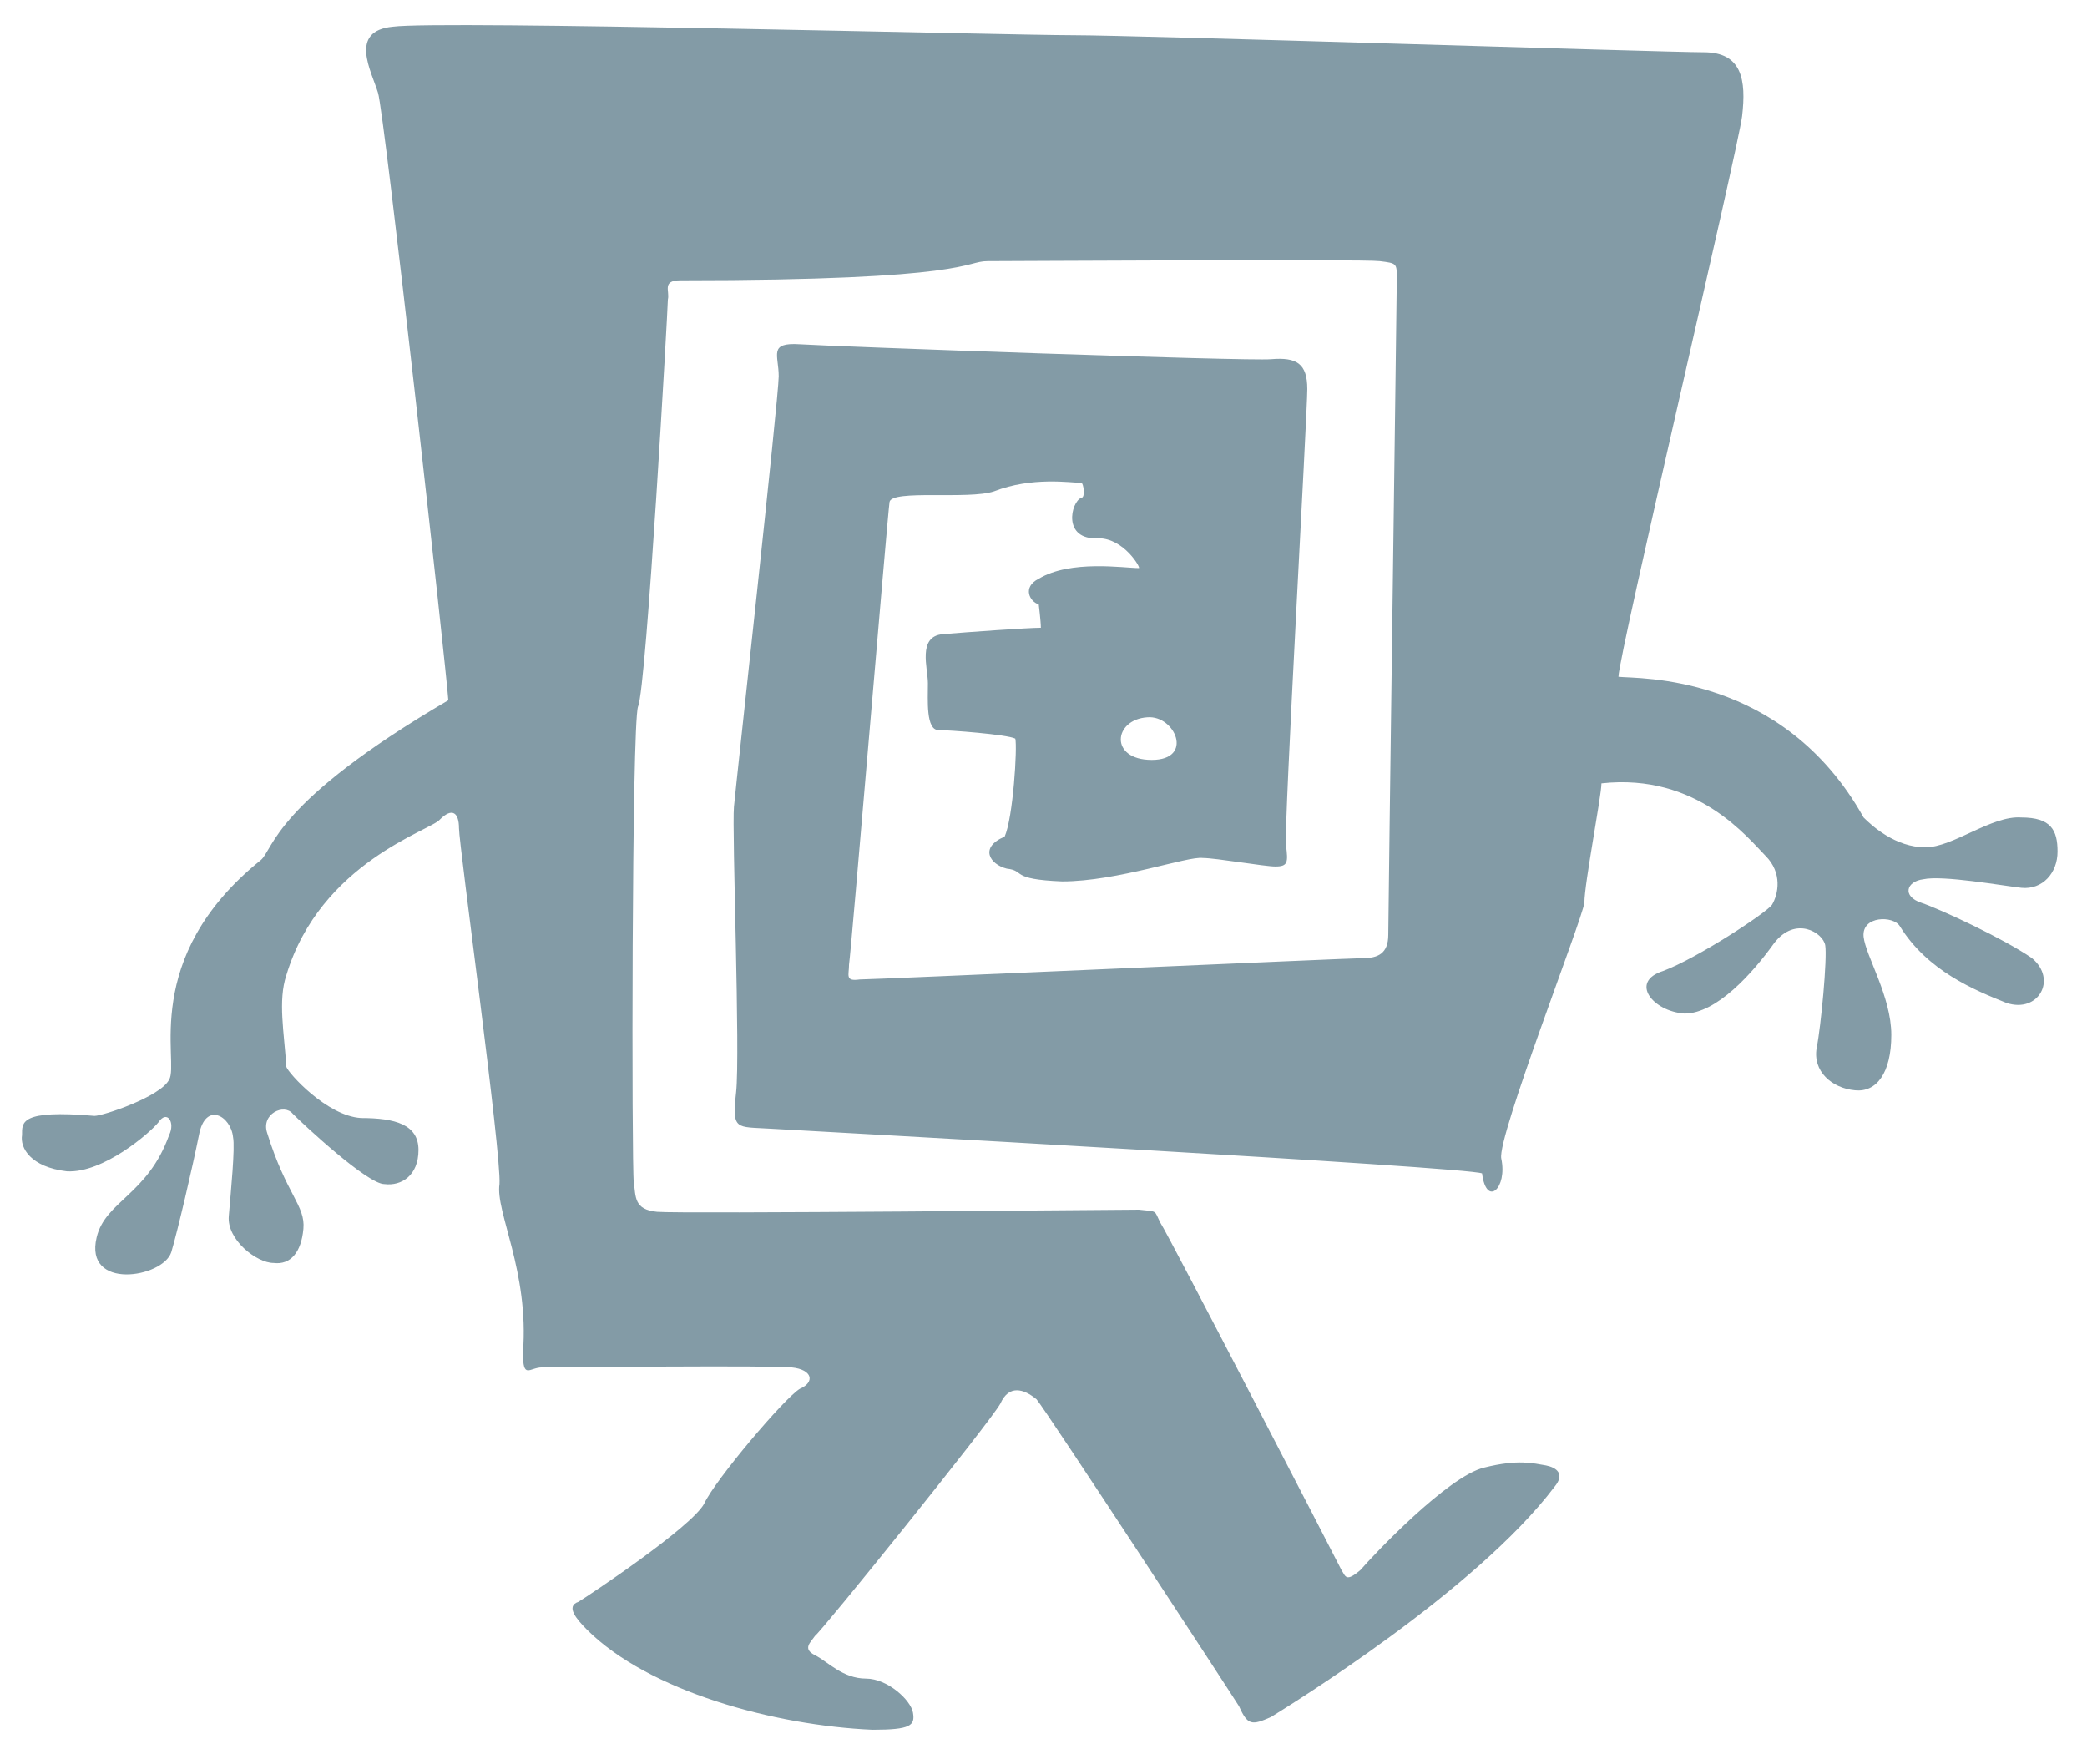
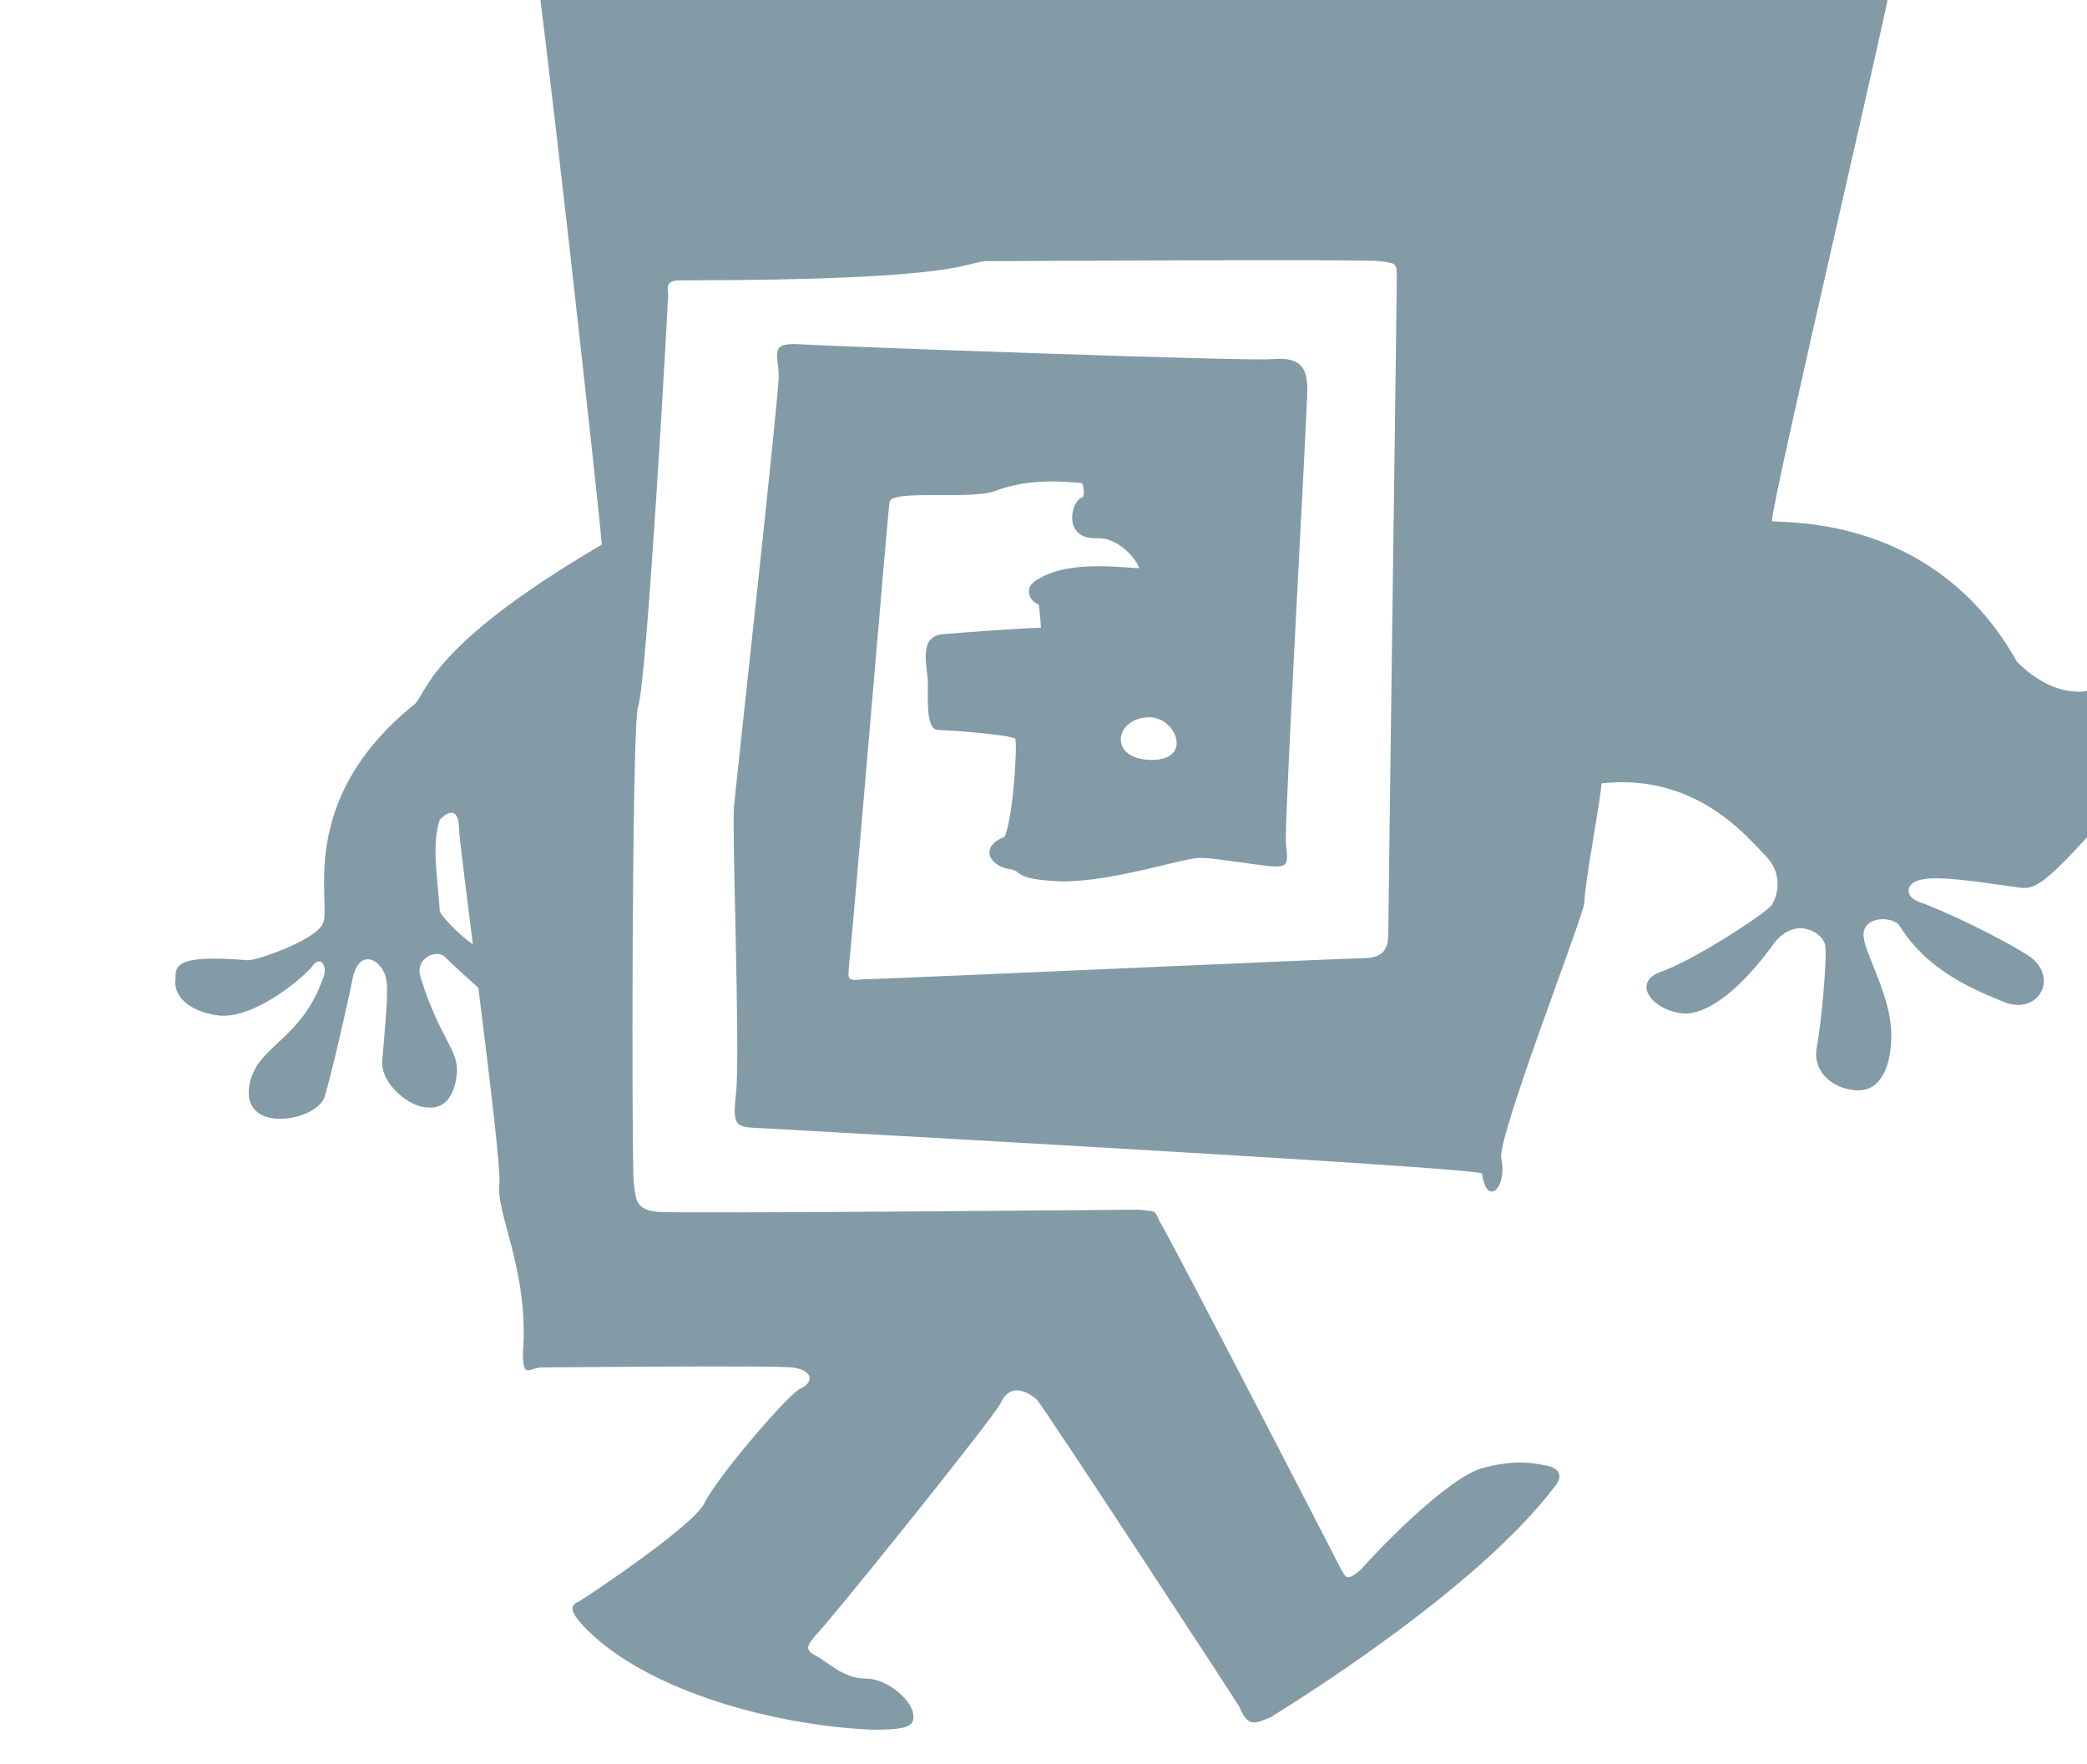
<svg xmlns="http://www.w3.org/2000/svg" version="1.1" id="Layer_1" x="0px" y="0px" width="705px" height="596px" viewBox="0 0 705 596" enable-background="new 0 0 705 596" xml:space="preserve">
-   <path fill="#839BA6" d="M682.814,299.895c-6.48-0.719-26.641-4.319-33.121-2.879c-5.76,0.719-7.199,5.76-0.719,7.92  s28.08,12.24,37.439,18.72c8.641,7.2,2.16,18.72-8.641,15.12c-10.799-4.32-26.639-10.801-36-25.92  c-2.16-3.601-12.959-3.601-12.238,3.6c0.719,6.48,9.359,20.16,9.359,33.12s-5.041,19.44-12.24,18.72  c-7.92-0.72-14.4-6.48-12.961-14.4c1.441-7.199,3.602-30.239,2.881-34.56c-0.721-4.319-10.08-10.08-17.279-0.72  c-7.201,10.08-19.441,23.76-30.24,23.76c-10.801-0.72-18.721-10.8-7.201-14.4c11.521-4.319,34.561-19.439,36.721-22.319  c2.16-3.601,3.6-10.8-2.16-16.56c-5.76-5.76-23.039-28.08-55.439-24.48c0,4.32-5.76,33.84-5.76,40.321  c-0.721,5.76-29.521,79.199-28.08,86.4c2.16,10.079-5.041,16.559-6.48,5.039c-4.32-2.16-228.24-14.4-240.48-15.119  c-11.52-0.721-12.961,0.719-11.52-12.24c1.439-12.961-1.441-88.561-0.721-96.48c0.721-7.92,15.119-138.24,15.119-145.44  s-3.6-11.52,7.201-10.8c10.799,0.72,151.199,5.76,159.119,5.04c8.641-0.72,12.24,1.44,12.24,10.08  c0,8.64-7.92,147.601-7.199,154.081c0.721,5.76,0.721,7.2-3.6,7.2c-3.602,0-20.16-2.88-24.48-2.88  c-5.041-0.72-28.801,7.919-47.52,7.919c-18-0.719-12.24-3.599-18.721-4.319c-5.76-1.44-9.359-7.2-0.721-10.8  c2.881-6.48,4.32-30.24,3.602-33.12c-2.881-1.44-22.32-2.88-25.922-2.88c-4.318,0-3.6-10.08-3.6-15.84c0-5.04-3.6-15.84,5.041-16.56  c8.639-0.72,28.799-2.16,33.119-2.16c0-2.16-0.719-7.92-0.719-7.92c-2.881-0.72-5.762-5.76,0-8.64c10.799-6.48,28.799-3.6,33.84-3.6  c0.719,0-5.041-10.08-13.68-10.08c-12.24,0.72-9.361-12.24-5.762-13.68c1.441,0,0.721-5.04,0-5.04c-3.6,0-16.559-2.16-29.52,2.88  c-8.641,2.88-34.561-0.72-35.279,3.6c-0.721,5.04-12.961,151.92-13.68,156.24c0,3.601-1.441,5.761,3.6,5.041  c5.039,0,165.6-7.2,169.92-7.2c5.039,0,8.641-1.44,8.641-7.921c0-6.479,2.879-217.439,2.879-221.76c0-5.04,0-5.04-5.76-5.76  c-5.039-0.72-124.561,0-132.48,0s-5.039,6.48-103.68,6.48c-6.48,0-3.6,3.6-4.32,6.48c0,2.88-7.199,131.04-10.08,137.52  c-2.16,6.48-2.16,155.52-1.439,160.561c0.721,5.039,0,9.359,7.92,10.08c7.92,0.719,156.961-0.721,162.721-0.721  c6.479,0.721,5.039,0,7.199,4.32c2.881,4.32,59.041,113.04,61.201,117.359c1.439,2.16,1.439,4.32,6.479,0  c4.32-5.039,29.521-31.68,41.76-34.56c11.521-2.88,16.561-1.44,20.881-0.72c3.6,0.72,6.48,2.88,2.881,7.199  c-26.641,35.281-90,74.16-95.762,77.761c-6.479,2.88-7.92,2.88-10.799-3.601c-3.6-5.76-64.801-99.359-68.4-103.68  c-4.32-3.6-9.359-5.04-12.24,1.439c-3.6,6.48-60.48,77.041-62.641,78.48c-1.439,2.16-4.32,4.32,0,6.48s9.361,7.92,17.281,7.92  c7.199,0,15.119,7.199,15.84,11.52c0.719,4.32-0.721,5.76-13.68,5.76c-33.121-1.439-75.602-12.959-96.481-33.84  c-3.6-3.6-7.2-7.92-2.88-9.359c3.6-2.16,38.16-25.2,42.48-33.12c3.6-7.921,27.359-36.001,32.4-38.88c5.039-2.16,4.32-6.48-2.881-7.2  c-6.479-0.72-80.639,0-84.24,0c-4.32,0-6.479,4.319-6.479-5.04c2.159-27.36-9.36-47.52-7.92-56.881  c0.72-10.08-13.681-114.479-13.681-120.24c0-5.04-2.16-7.2-6.48-2.88c-2.88,3.6-40.32,14.4-51.84,52.56  c-2.88,8.64-0.72,19.44,0,30.96c0.72,2.16,13.68,16.561,25.2,17.28c11.52,0,19.44,2.159,19.44,10.8s-5.76,12.24-11.52,11.52  c-5.76,0-27.36-20.16-30.96-23.76c-2.88-3.6-10.8,0-8.64,6.48c6.48,20.88,12.96,24.48,12.24,32.4c-0.72,7.92-4.32,12.24-10.08,11.52  c-5.76,0-15.84-7.92-15.12-15.84c0.72-8.641,2.16-23.04,1.44-26.641c-0.72-7.199-9.36-12.24-11.52-0.72  c-2.16,10.8-7.2,32.4-9.36,39.601c-2.88,8.64-29.52,12.959-25.2-5.041c2.88-12.239,17.28-14.399,24.48-34.56  c2.16-4.319-0.72-8.64-3.6-4.319c-2.88,3.6-18.72,17.279-30.96,16.56c-12.24-1.44-15.84-7.92-15.12-12.24  c0-4.319-0.72-8.64,24.48-6.479c2.88,0,22.32-6.48,25.2-12.24c3.6-5.76-10.08-41.04,30.96-74.16c4.32-3.6,4.32-19.44,63.36-54  c-0.72-10.8-21.6-198.721-23.76-205.201c-2.16-7.2-10.08-20.88,5.04-22.32c15.84-2.16,208.081,2.88,229.681,2.88  s200.16,5.76,213.119,5.76c12.961,0,14.4,9.36,12.961,21.6c-1.439,11.521-41.76,182.161-41.76,189.36  c6.48,0.72,55.439-1.44,82.801,47.521c2.879,2.88,10.799,10.08,20.879,10.08c9.359,0,22.32-10.8,32.4-10.08  c10.08,0,12.24,4.32,12.24,11.52C695.055,294.855,690.014,300.615,682.814,299.895z M387.613,242.295  c-11.52,0.72-12.959,14.4,1.441,14.4C403.453,256.695,396.975,241.575,387.613,242.295z" />
+   <path fill="#839BA6" d="M682.814,299.895c-6.48-0.719-26.641-4.319-33.121-2.879c-5.76,0.719-7.199,5.76-0.719,7.92  s28.08,12.24,37.439,18.72c8.641,7.2,2.16,18.72-8.641,15.12c-10.799-4.32-26.639-10.801-36-25.92  c-2.16-3.601-12.959-3.601-12.238,3.6c0.719,6.48,9.359,20.16,9.359,33.12s-5.041,19.44-12.24,18.72  c-7.92-0.72-14.4-6.48-12.961-14.4c1.441-7.199,3.602-30.239,2.881-34.56c-0.721-4.319-10.08-10.08-17.279-0.72  c-7.201,10.08-19.441,23.76-30.24,23.76c-10.801-0.72-18.721-10.8-7.201-14.4c11.521-4.319,34.561-19.439,36.721-22.319  c2.16-3.601,3.6-10.8-2.16-16.56c-5.76-5.76-23.039-28.08-55.439-24.48c0,4.32-5.76,33.84-5.76,40.321  c-0.721,5.76-29.521,79.199-28.08,86.4c2.16,10.079-5.041,16.559-6.48,5.039c-4.32-2.16-228.24-14.4-240.48-15.119  c-11.52-0.721-12.961,0.719-11.52-12.24c1.439-12.961-1.441-88.561-0.721-96.48c0.721-7.92,15.119-138.24,15.119-145.44  s-3.6-11.52,7.201-10.8c10.799,0.72,151.199,5.76,159.119,5.04c8.641-0.72,12.24,1.44,12.24,10.08  c0,8.64-7.92,147.601-7.199,154.081c0.721,5.76,0.721,7.2-3.6,7.2c-3.602,0-20.16-2.88-24.48-2.88  c-5.041-0.72-28.801,7.919-47.52,7.919c-18-0.719-12.24-3.599-18.721-4.319c-5.76-1.44-9.359-7.2-0.721-10.8  c2.881-6.48,4.32-30.24,3.602-33.12c-2.881-1.44-22.32-2.88-25.922-2.88c-4.318,0-3.6-10.08-3.6-15.84c0-5.04-3.6-15.84,5.041-16.56  c8.639-0.72,28.799-2.16,33.119-2.16c0-2.16-0.719-7.92-0.719-7.92c-2.881-0.72-5.762-5.76,0-8.64c10.799-6.48,28.799-3.6,33.84-3.6  c0.719,0-5.041-10.08-13.68-10.08c-12.24,0.72-9.361-12.24-5.762-13.68c1.441,0,0.721-5.04,0-5.04c-3.6,0-16.559-2.16-29.52,2.88  c-8.641,2.88-34.561-0.72-35.279,3.6c-0.721,5.04-12.961,151.92-13.68,156.24c0,3.601-1.441,5.761,3.6,5.041  c5.039,0,165.6-7.2,169.92-7.2c5.039,0,8.641-1.44,8.641-7.921c0-6.479,2.879-217.439,2.879-221.76c0-5.04,0-5.04-5.76-5.76  c-5.039-0.72-124.561,0-132.48,0s-5.039,6.48-103.68,6.48c-6.48,0-3.6,3.6-4.32,6.48c0,2.88-7.199,131.04-10.08,137.52  c-2.16,6.48-2.16,155.52-1.439,160.561c0.721,5.039,0,9.359,7.92,10.08c7.92,0.719,156.961-0.721,162.721-0.721  c6.479,0.721,5.039,0,7.199,4.32c2.881,4.32,59.041,113.04,61.201,117.359c1.439,2.16,1.439,4.32,6.479,0  c4.32-5.039,29.521-31.68,41.76-34.56c11.521-2.88,16.561-1.44,20.881-0.72c3.6,0.72,6.48,2.88,2.881,7.199  c-26.641,35.281-90,74.16-95.762,77.761c-6.479,2.88-7.92,2.88-10.799-3.601c-3.6-5.76-64.801-99.359-68.4-103.68  c-4.32-3.6-9.359-5.04-12.24,1.439c-3.6,6.48-60.48,77.041-62.641,78.48c-1.439,2.16-4.32,4.32,0,6.48s9.361,7.92,17.281,7.92  c7.199,0,15.119,7.199,15.84,11.52c0.719,4.32-0.721,5.76-13.68,5.76c-33.121-1.439-75.602-12.959-96.481-33.84  c-3.6-3.6-7.2-7.92-2.88-9.359c3.6-2.16,38.16-25.2,42.48-33.12c3.6-7.921,27.359-36.001,32.4-38.88c5.039-2.16,4.32-6.48-2.881-7.2  c-6.479-0.72-80.639,0-84.24,0c-4.32,0-6.479,4.319-6.479-5.04c2.159-27.36-9.36-47.52-7.92-56.881  c0.72-10.08-13.681-114.479-13.681-120.24c0-5.04-2.16-7.2-6.48-2.88c-2.88,8.64-0.72,19.44,0,30.96c0.72,2.16,13.68,16.561,25.2,17.28c11.52,0,19.44,2.159,19.44,10.8s-5.76,12.24-11.52,11.52  c-5.76,0-27.36-20.16-30.96-23.76c-2.88-3.6-10.8,0-8.64,6.48c6.48,20.88,12.96,24.48,12.24,32.4c-0.72,7.92-4.32,12.24-10.08,11.52  c-5.76,0-15.84-7.92-15.12-15.84c0.72-8.641,2.16-23.04,1.44-26.641c-0.72-7.199-9.36-12.24-11.52-0.72  c-2.16,10.8-7.2,32.4-9.36,39.601c-2.88,8.64-29.52,12.959-25.2-5.041c2.88-12.239,17.28-14.399,24.48-34.56  c2.16-4.319-0.72-8.64-3.6-4.319c-2.88,3.6-18.72,17.279-30.96,16.56c-12.24-1.44-15.84-7.92-15.12-12.24  c0-4.319-0.72-8.64,24.48-6.479c2.88,0,22.32-6.48,25.2-12.24c3.6-5.76-10.08-41.04,30.96-74.16c4.32-3.6,4.32-19.44,63.36-54  c-0.72-10.8-21.6-198.721-23.76-205.201c-2.16-7.2-10.08-20.88,5.04-22.32c15.84-2.16,208.081,2.88,229.681,2.88  s200.16,5.76,213.119,5.76c12.961,0,14.4,9.36,12.961,21.6c-1.439,11.521-41.76,182.161-41.76,189.36  c6.48,0.72,55.439-1.44,82.801,47.521c2.879,2.88,10.799,10.08,20.879,10.08c9.359,0,22.32-10.8,32.4-10.08  c10.08,0,12.24,4.32,12.24,11.52C695.055,294.855,690.014,300.615,682.814,299.895z M387.613,242.295  c-11.52,0.72-12.959,14.4,1.441,14.4C403.453,256.695,396.975,241.575,387.613,242.295z" />
</svg>